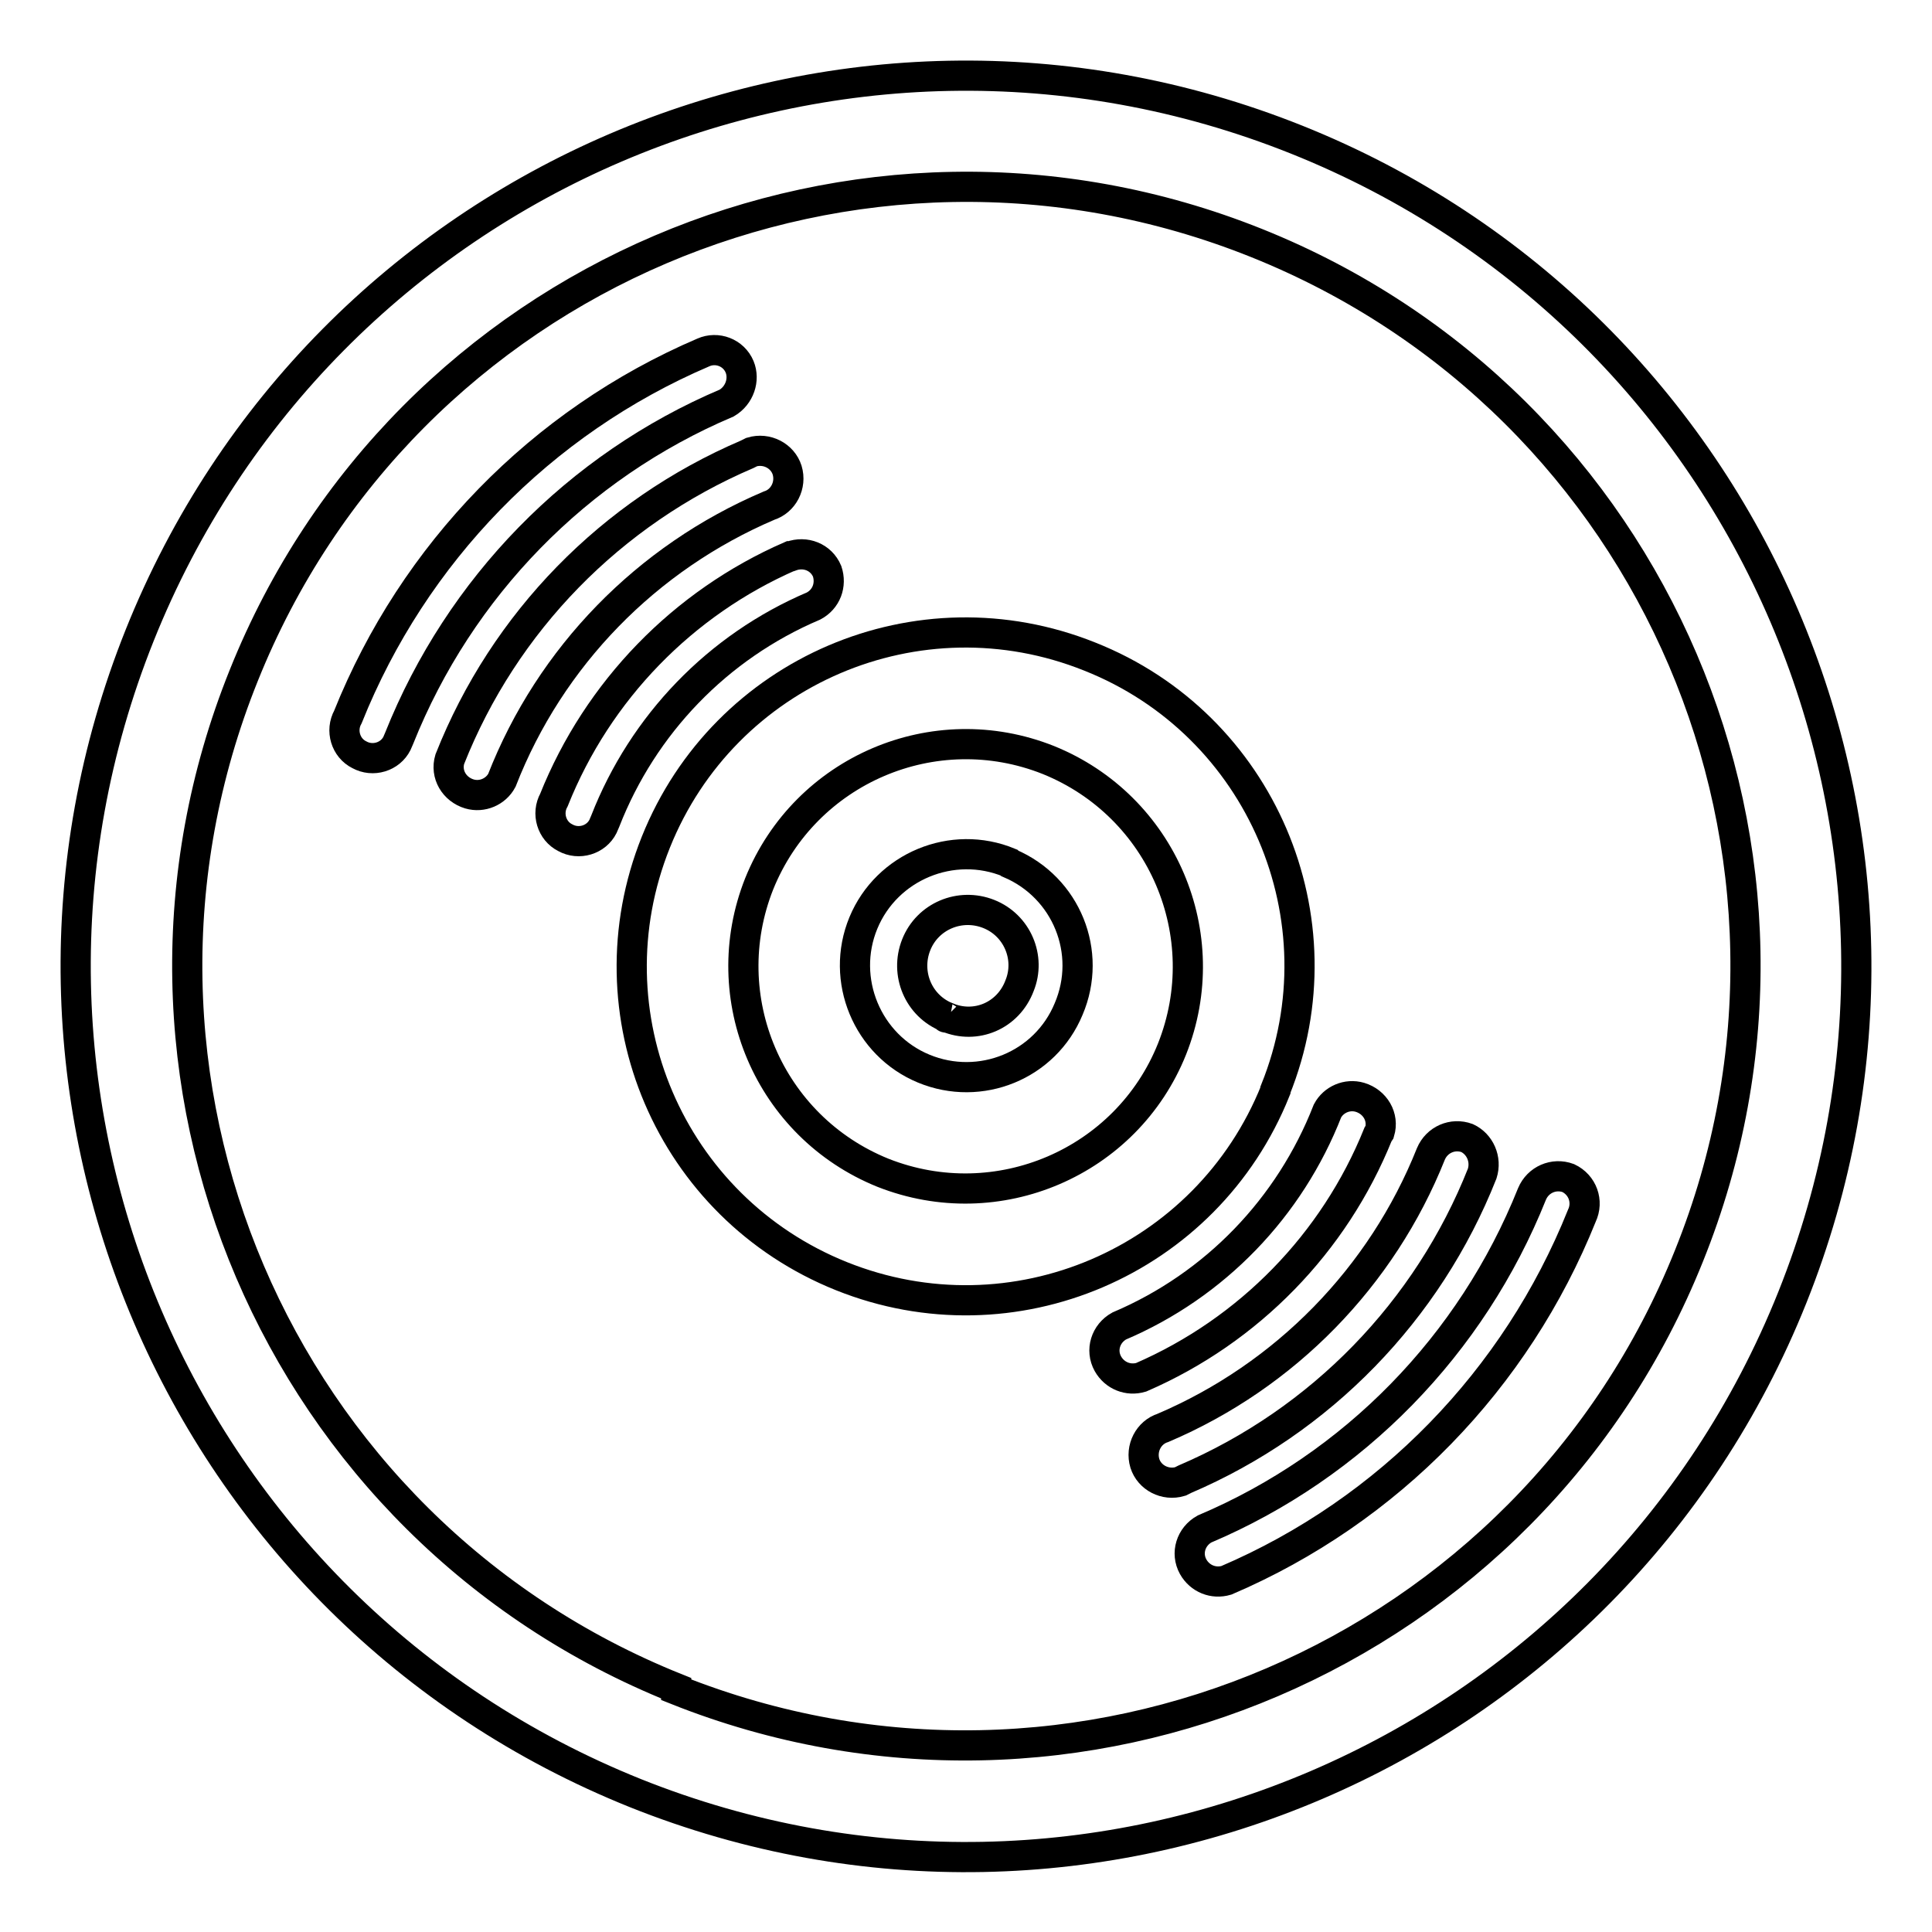
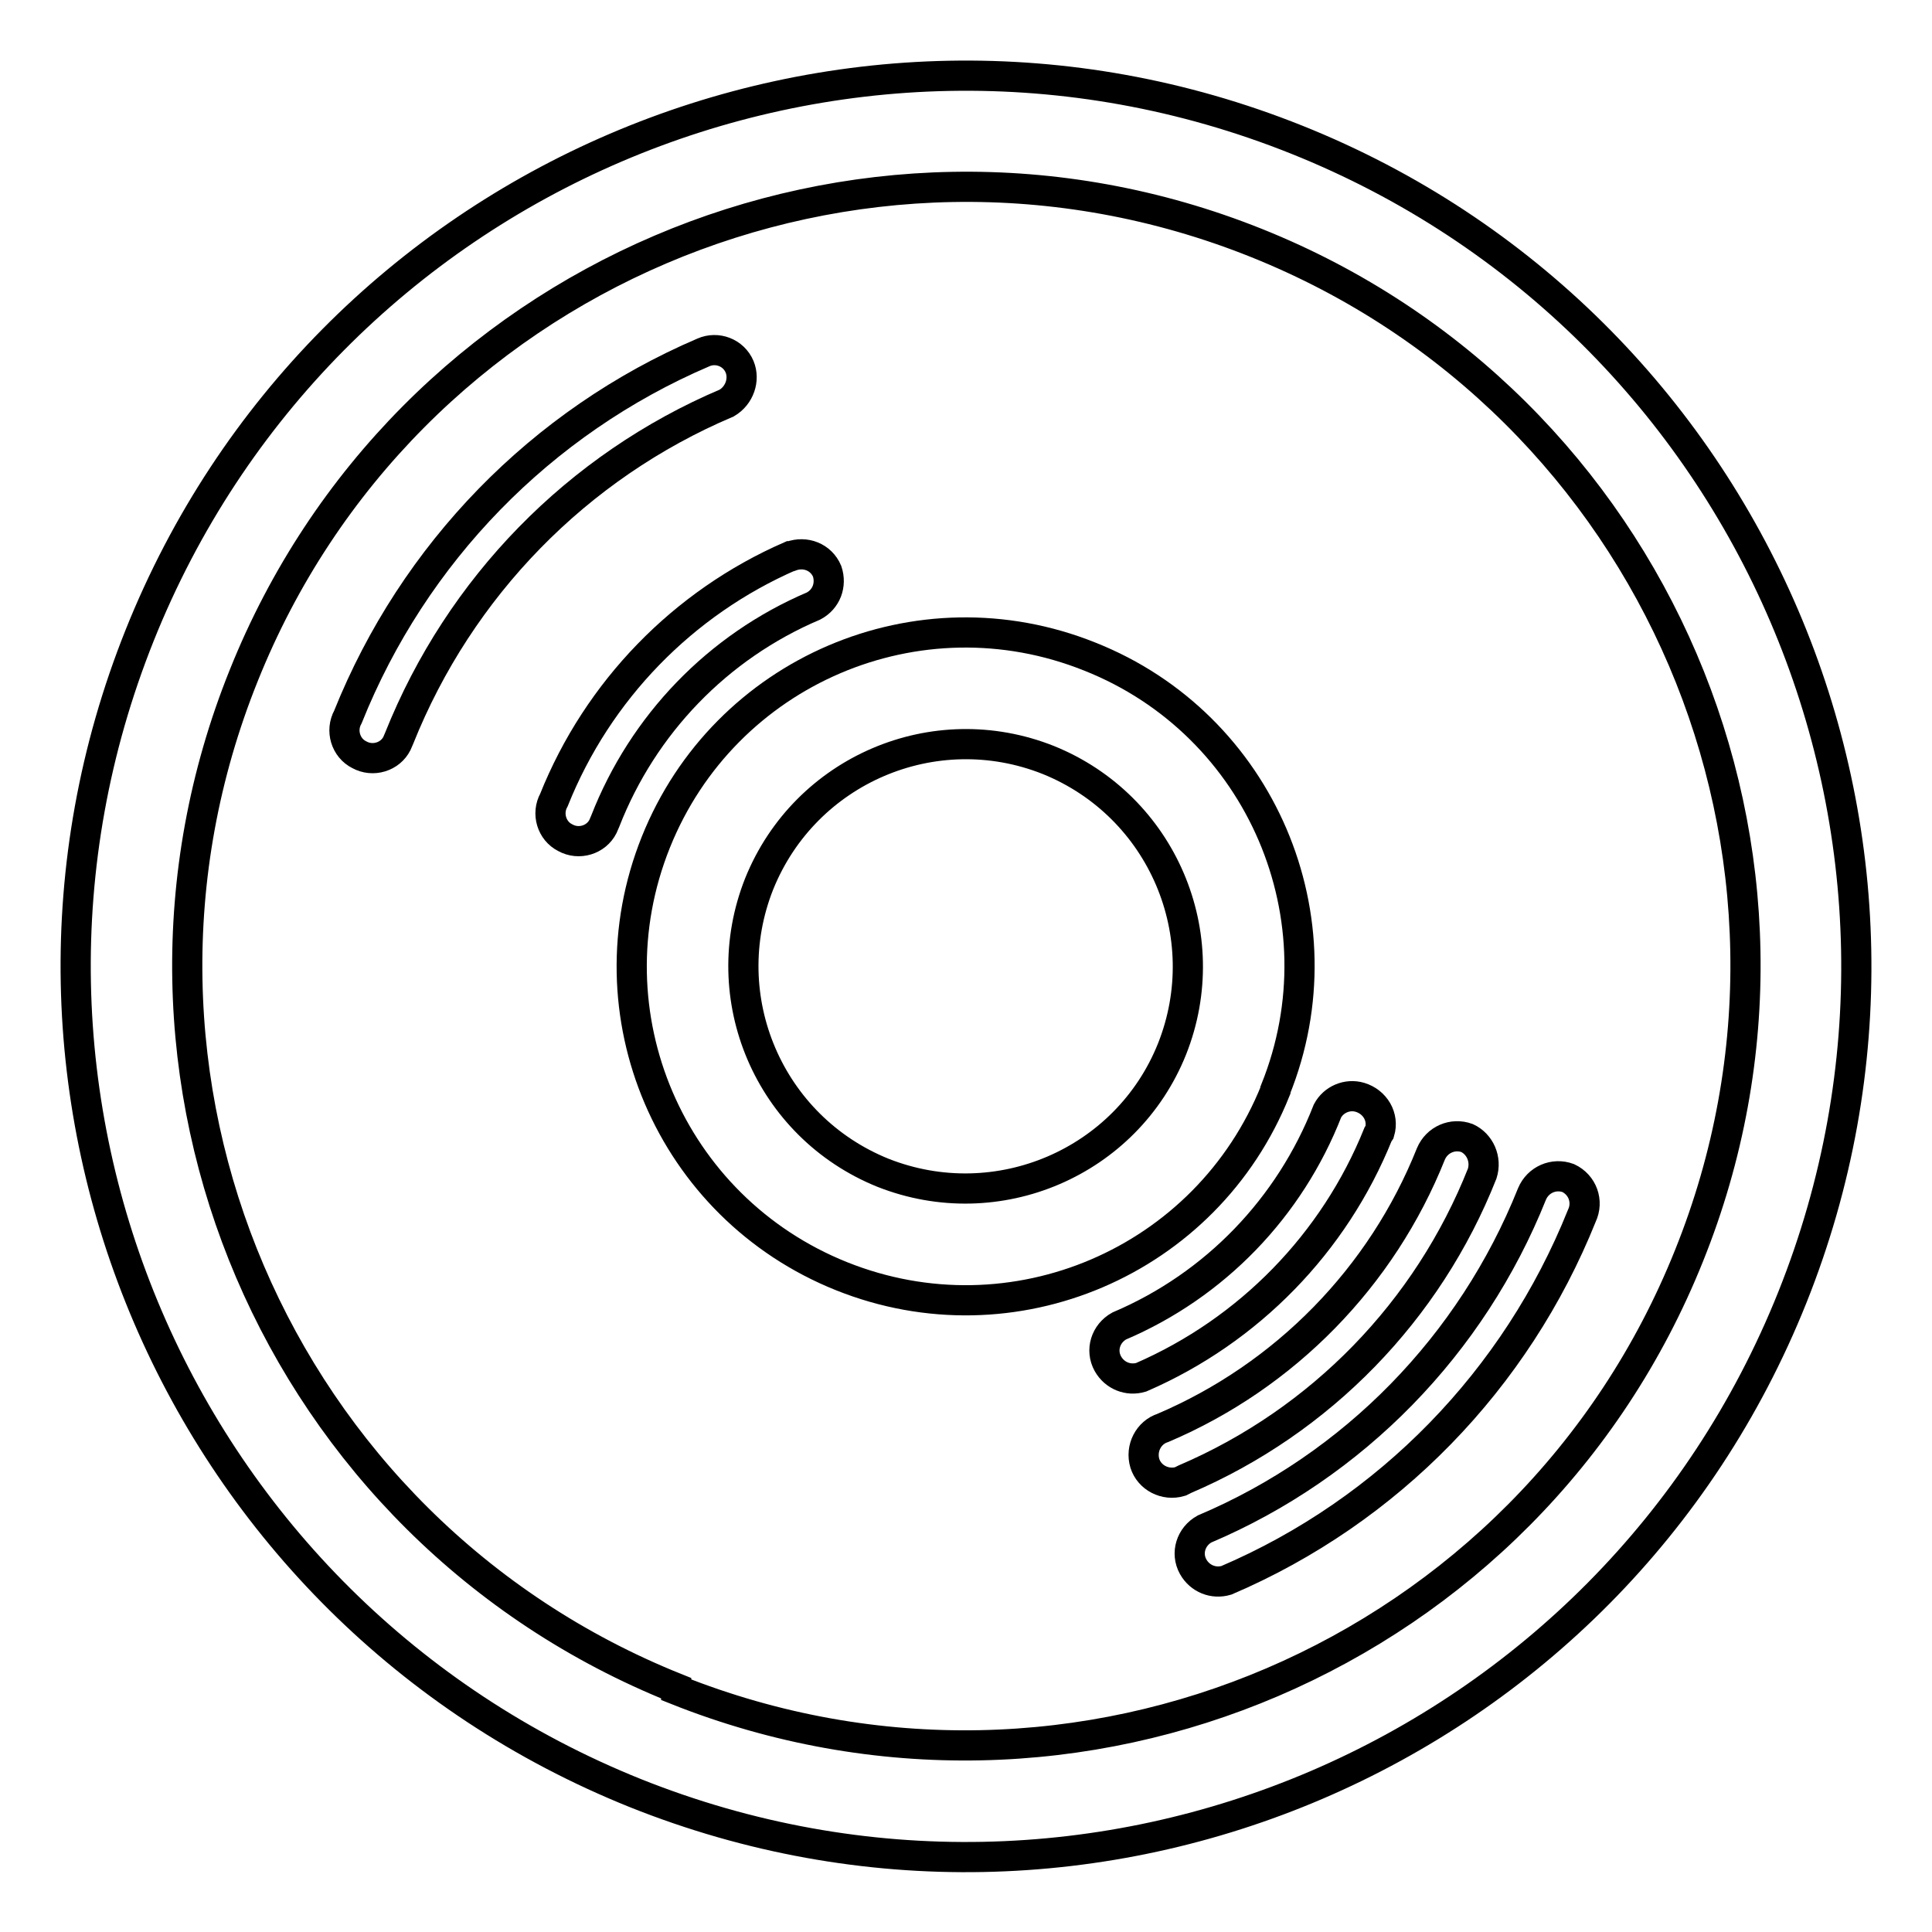
<svg xmlns="http://www.w3.org/2000/svg" version="1.1" x="0px" y="0px" viewBox="0 0 256 256" enable-background="new 0 0 256 256" xml:space="preserve">
  <g>
    <path stroke-width="4" fill-opacity="0" stroke="#000000" d="M171.8,18.5C111.3-5.7,42.7,23.7,18.5,84.2c-24.2,60.5,5.2,129.1,65.7,153.4 c60.5,24.2,129.1-5.2,153.3-65.7C261.7,111.4,232.3,42.7,171.8,18.5C171.8,18.5,171.8,18.5,171.8,18.5z M89.6,223.7 C36.7,202.5,11,142.4,32.3,89.5C53.5,36.6,113.6,11,166.5,32.2c52.9,21.2,78.6,81.3,57.3,134.2c-21.2,52.9-81.3,78.6-134.2,57.5 V223.7z" />
-     <path stroke-width="4" fill-opacity="0" stroke="#000000" d="M133.7,114.3c-7.5-3.1-16.2,0.5-19.3,8c-3.1,7.5,0.5,16.2,8,19.3c7.5,3.1,16.1-0.4,19.2-7.9 c3.2-7.5-0.3-16.1-7.8-19.3C133.8,114.4,133.8,114.4,133.7,114.3z M125.5,134.8c-3.8-1.5-5.6-5.8-4.1-9.6c1.5-3.8,5.8-5.6,9.6-4.1 c3.8,1.5,5.6,5.8,4.1,9.5C133.6,134.6,129.3,136.4,125.5,134.8c-0.1,0.1-0.2,0-0.2,0H125.5z" />
    <path stroke-width="4" fill-opacity="0" stroke="#000000" d="M144.4,87c-22.7-9.1-48.4,1.9-57.5,24.6c-9.1,22.7,1.9,48.4,24.6,57.5c22.7,9.1,48.4-1.9,57.5-24.6 c0,0,0,0,0-0.1C178.1,121.8,167.1,96,144.4,87L144.4,87z M117,155.4c-15.1-6.1-22.4-23.2-16.4-38.3c6.1-15.1,23.2-22.4,38.3-16.4 c15.1,6.1,22.4,23.2,16.4,38.3C149.3,154,132.2,161.4,117,155.4L117,155.4z M182.8,150c0.6-2-0.6-4-2.6-4.6 c-1.7-0.5-3.5,0.3-4.3,1.8c-5,12.8-14.9,23.1-27.6,28.5c-1.8,1-2.5,3.2-1.5,5c0.9,1.6,2.7,2.3,4.4,1.8 c14.3-6.2,25.6-17.8,31.4-32.2L182.8,150z M207.8,156.1c-1.9-0.7-4,0.2-4.8,2.1c-8,20-23.6,36-43.4,44.4c-1.8,1-2.5,3.2-1.5,5 c0.9,1.6,2.7,2.3,4.4,1.8c21.5-9.2,38.4-26.6,47.1-48.3C210.5,159.2,209.7,157,207.8,156.1C207.8,156.1,207.8,156.1,207.8,156.1z" />
    <path stroke-width="4" fill-opacity="0" stroke="#000000" d="M194.4,150.8c-1.9-0.7-4,0.2-4.8,2.1c-6.5,16.3-19.3,29.4-35.5,36.3c-1.9,0.6-3,2.7-2.4,4.7 c0.6,1.9,2.7,3,4.7,2.4c0.2-0.1,0.4-0.2,0.6-0.3c18-7.7,32.2-22.3,39.4-40.5C197,153.6,196.1,151.6,194.4,150.8z M109.6,75.7 c-0.8-1.9-2.9-2.7-4.8-2c0,0-0.1,0-0.1,0C90.5,79.9,79.2,91.5,73.4,106c-1,1.8-0.3,4.1,1.5,5c1.8,1,4.1,0.3,5-1.5 c0.1-0.2,0.2-0.5,0.3-0.7c5-12.8,14.9-23.1,27.6-28.5C109.5,79.4,110.2,77.5,109.6,75.7z M98,48.6c-0.8-1.9-3-2.7-4.8-1.9 c-21.5,9.2-38.4,26.6-47.1,48.3c-1,1.8-0.3,4.1,1.5,5c1.8,1,4.1,0.3,5-1.5c0.1-0.2,0.2-0.5,0.3-0.7c8-20,23.6-36,43.4-44.4 C98,52.4,98.7,50.3,98,48.6z" />
-     <path stroke-width="4" fill-opacity="0" stroke="#000000" d="M101.9,67c1.9-0.6,3-2.7,2.4-4.7c-0.6-1.9-2.7-3-4.7-2.4c-0.2,0.1-0.4,0.2-0.6,0.3 c-18,7.7-32.2,22.2-39.4,40.4c-0.6,2,0.6,4,2.6,4.6c1.7,0.5,3.5-0.3,4.3-1.8C72.9,87,85.7,73.9,101.9,67z" />
  </g>
</svg>